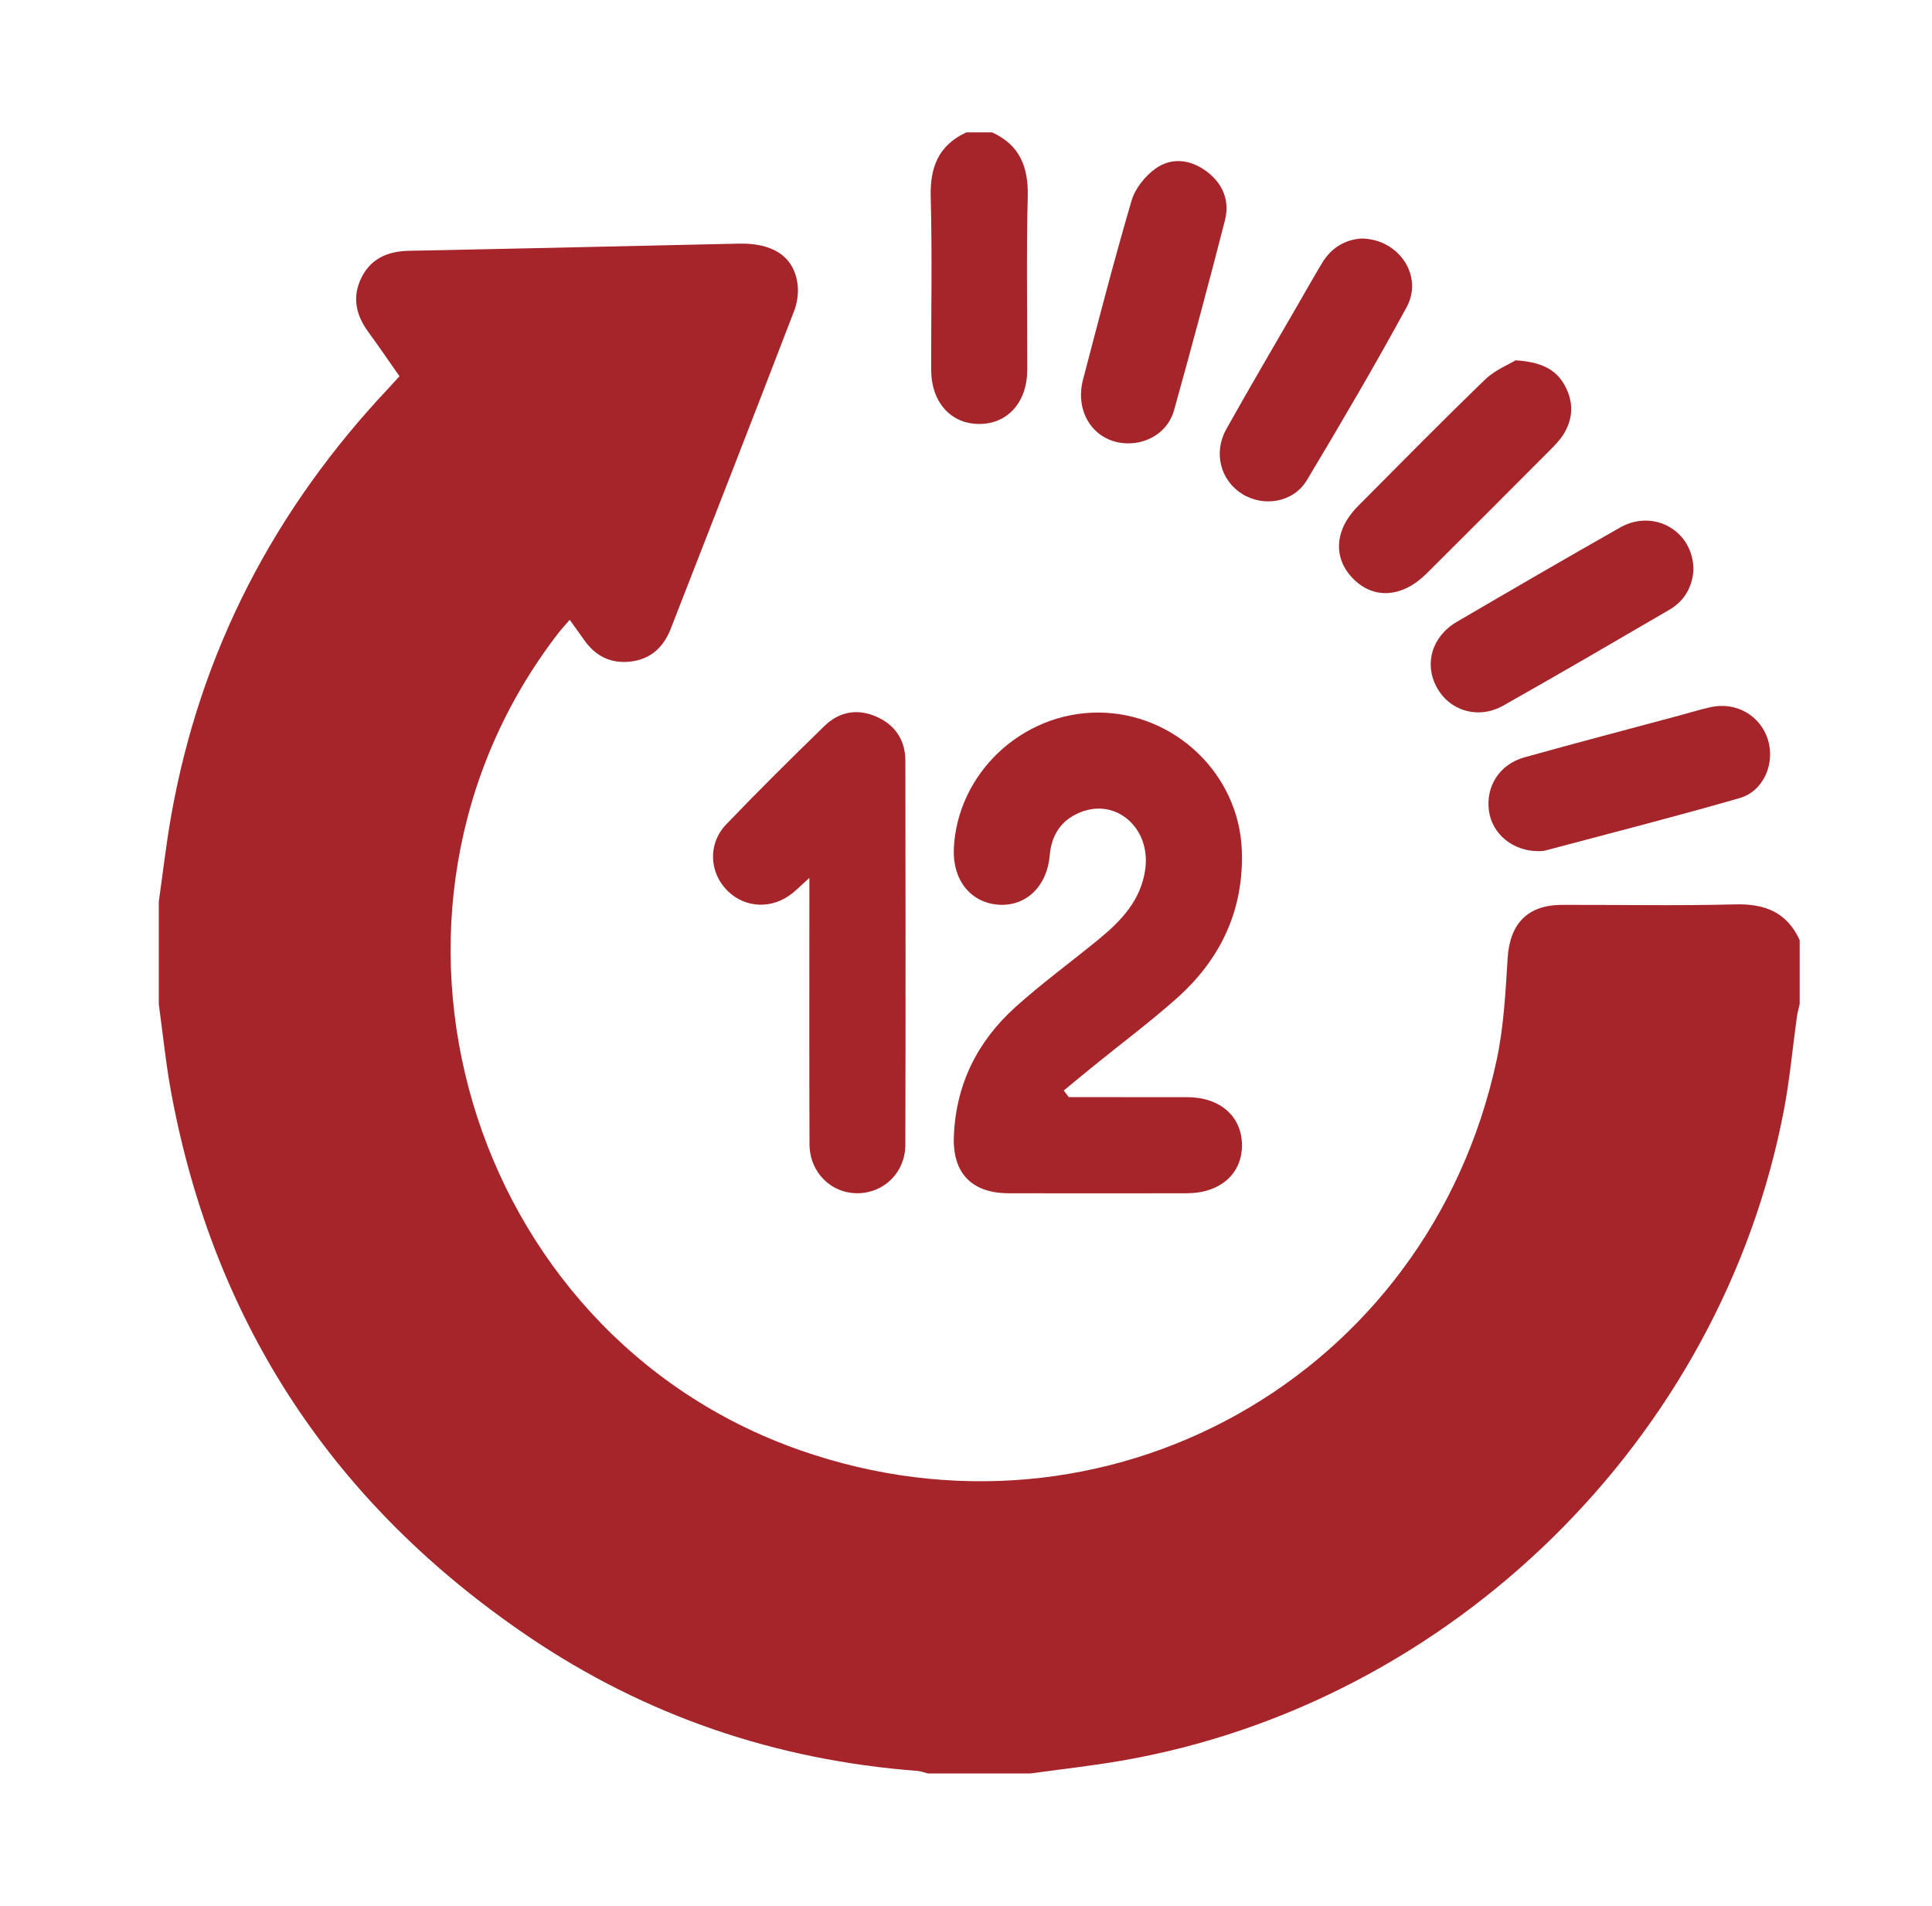
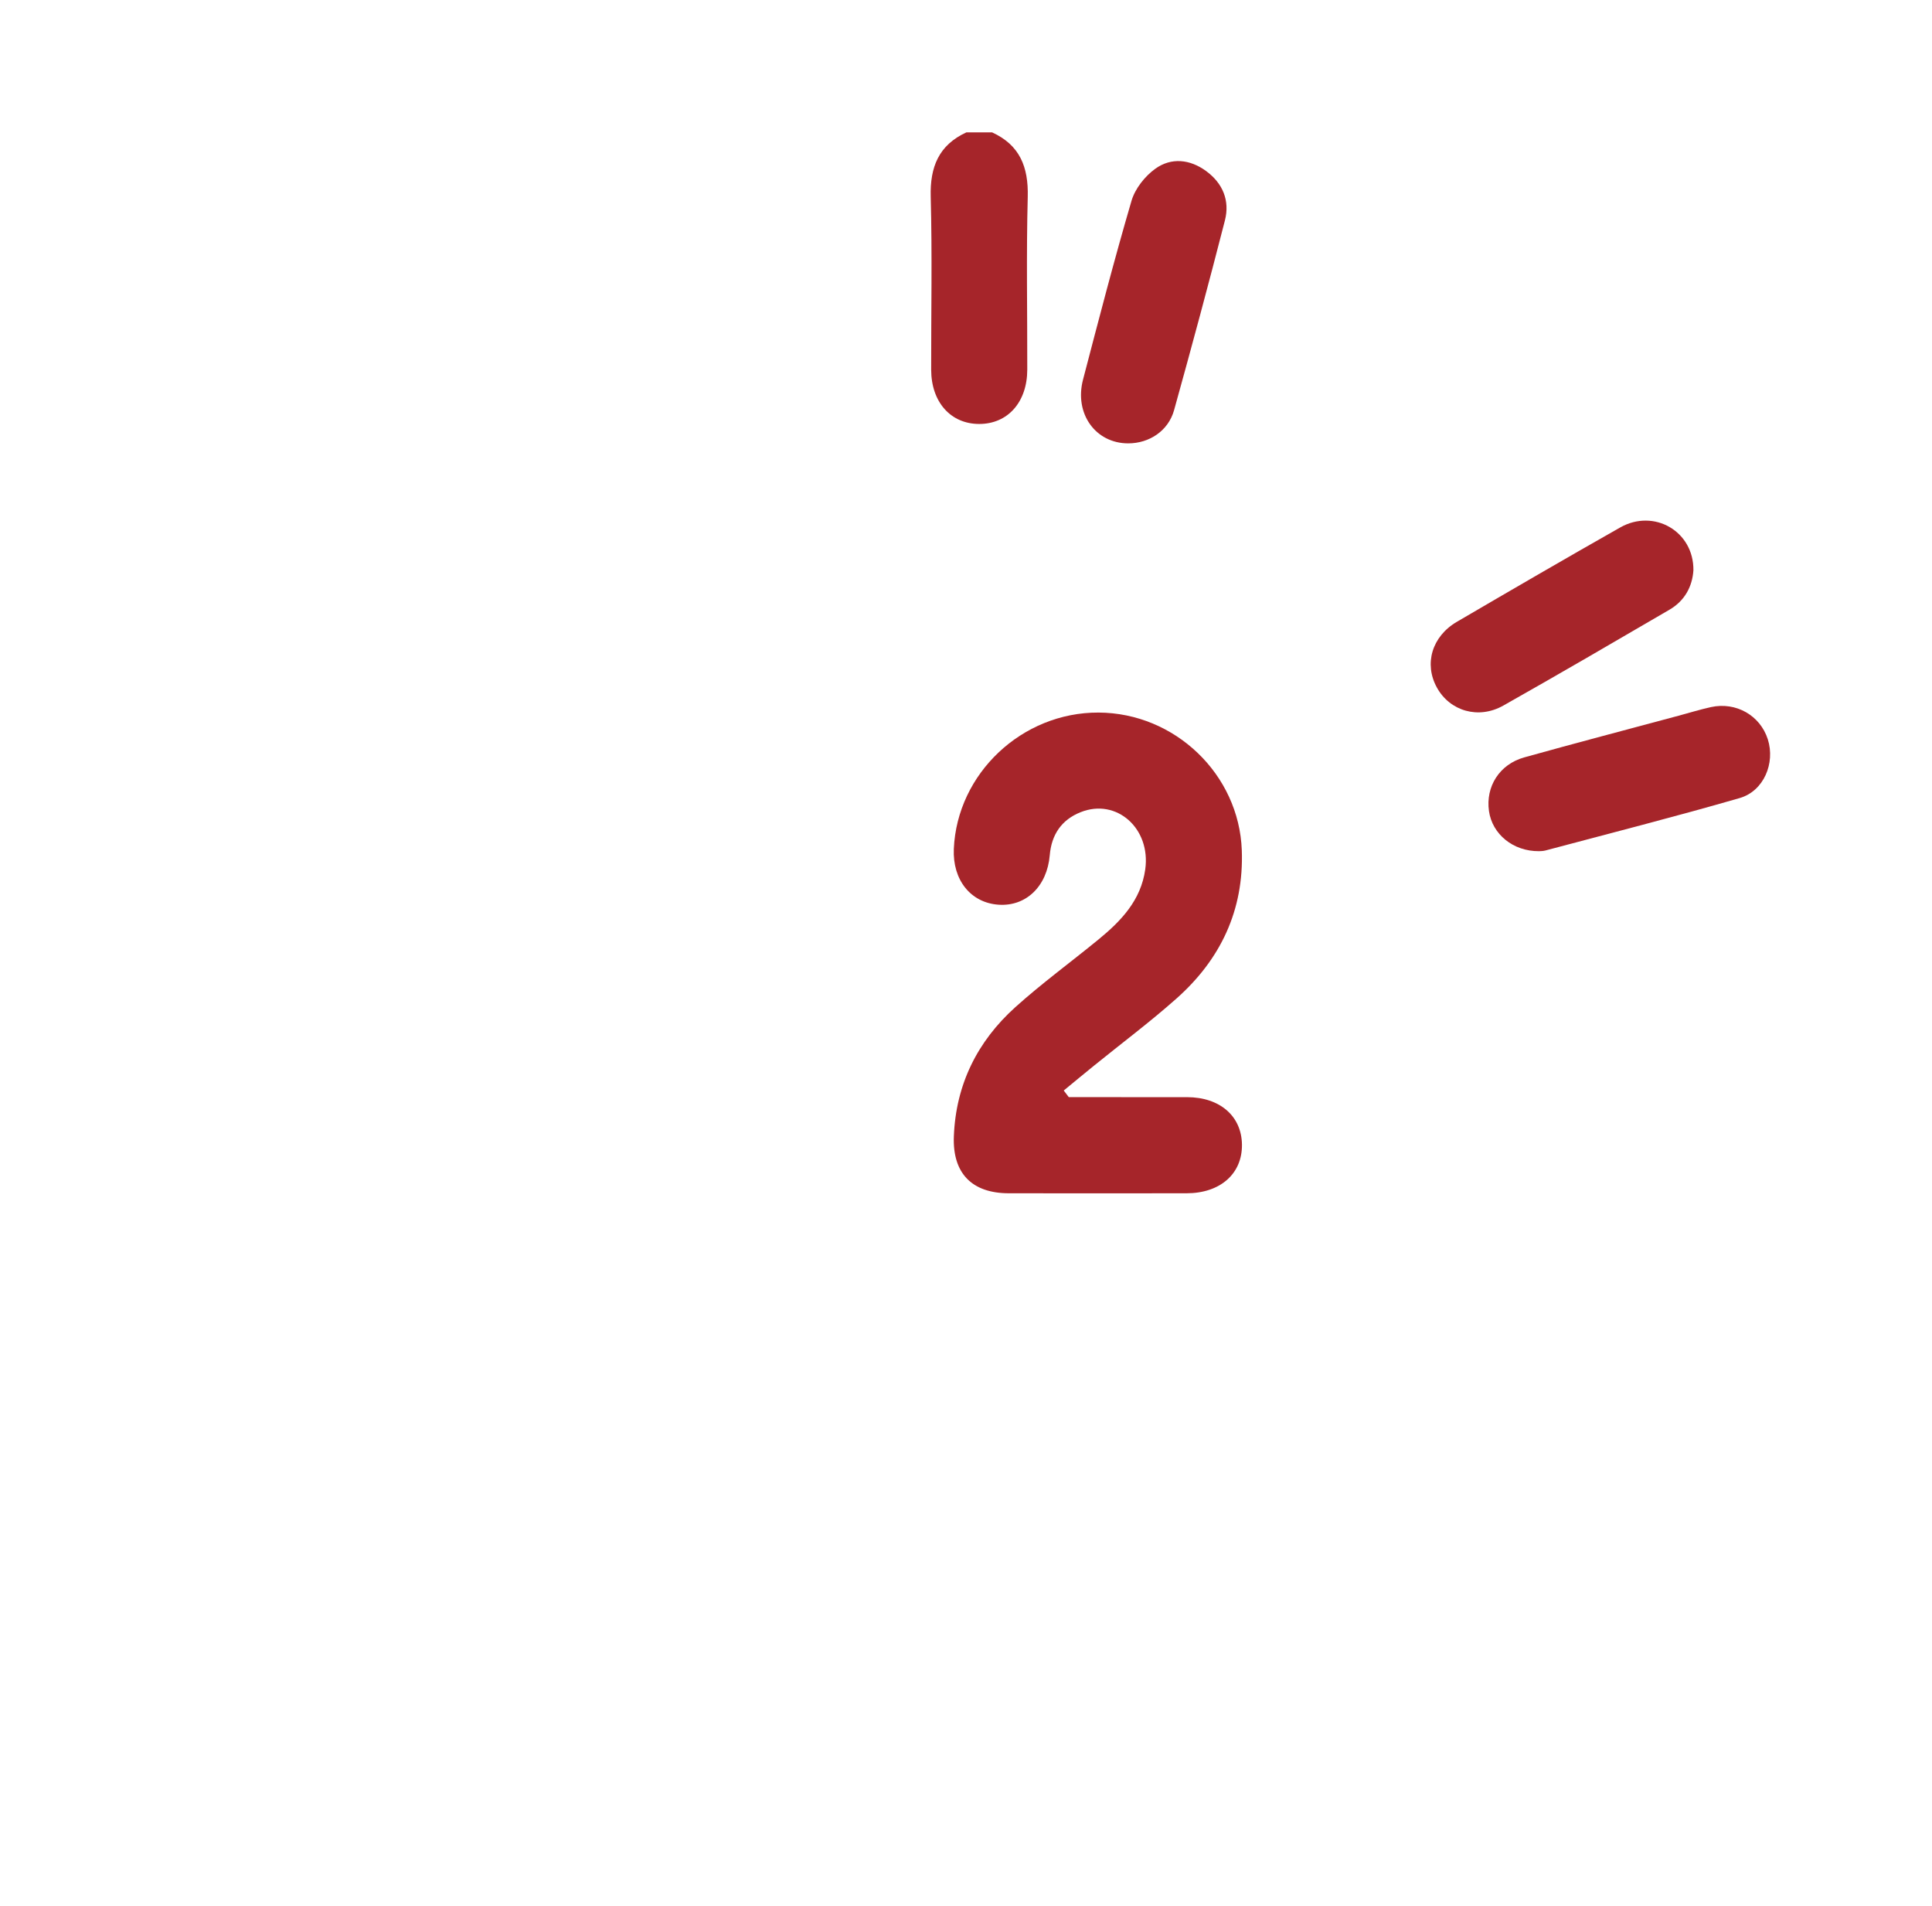
<svg xmlns="http://www.w3.org/2000/svg" width="73px" height="72px" viewBox="0 0 73 72" version="1.1">
  <title>12msi</title>
  <g id="12msi" stroke="none" stroke-width="1" fill="none" fill-rule="evenodd">
    <g id="Group-19" transform="translate(6, 5)" fill="#A6252A">
-       <path d="M0,29.062 C0.153,27.988 0.276,26.908 0.464,25.84 C1.564,19.604 4.372,14.233 8.705,9.64 C8.828,9.509 8.947,9.376 9.094,9.215 C8.694,8.645 8.31,8.079 7.907,7.528 C7.439,6.888 7.301,6.202 7.66,5.484 C8.021,4.762 8.658,4.491 9.452,4.475 C13.608,4.393 17.764,4.295 21.92,4.204 C23.197,4.176 23.981,4.683 24.131,5.699 C24.181,6.04 24.128,6.432 24.003,6.756 C22.463,10.761 20.903,14.759 19.343,18.756 C19.074,19.444 18.596,19.901 17.835,19.992 C17.083,20.082 16.499,19.791 16.068,19.174 C15.907,18.943 15.741,18.716 15.527,18.416 C15.37,18.598 15.227,18.75 15.1,18.914 C6.923,29.494 11.608,45.358 24.215,49.783 C35.789,53.845 47.984,47.033 50.553,35.037 C50.821,33.784 50.885,32.48 50.966,31.195 C51.047,29.897 51.719,29.187 53.022,29.185 C55.202,29.181 57.382,29.224 59.561,29.167 C60.687,29.137 61.519,29.464 62,30.516 L62,32.938 C61.965,33.093 61.919,33.246 61.897,33.403 C61.733,34.58 61.627,35.768 61.405,36.934 C59.037,49.369 48.825,59.384 36.339,61.524 C35.211,61.717 34.071,61.843 32.938,62 L29.062,62 C28.928,61.967 28.796,61.913 28.66,61.903 C23.319,61.496 18.399,59.829 13.97,56.829 C6.652,51.874 2.113,45.053 0.48,36.343 C0.269,35.218 0.157,34.073 0,32.938 L0,29.062 Z" id="Fill-1" />
      <path d="M31.484,0 C32.536,0.48 32.862,1.311 32.833,2.436 C32.776,4.611 32.819,6.789 32.815,8.966 C32.813,10.192 32.078,11.017 31,11.017 C29.922,11.017 29.186,10.191 29.184,8.966 C29.181,6.789 29.225,4.611 29.167,2.436 C29.136,1.309 29.469,0.482 30.516,0 L31.484,0 Z" id="Fill-3" />
      <path d="M34.384,36.449 C35.874,36.449 37.364,36.447 38.854,36.45 C40.093,36.452 40.915,37.166 40.927,38.245 C40.939,39.345 40.105,40.08 38.834,40.081 C36.595,40.084 34.357,40.084 32.118,40.081 C30.724,40.08 29.988,39.325 30.041,37.934 C30.115,35.975 30.928,34.342 32.366,33.048 C33.368,32.146 34.463,31.348 35.507,30.492 C36.363,29.791 37.11,29.012 37.273,27.843 C37.488,26.299 36.189,25.141 34.83,25.684 C34.107,25.972 33.731,26.534 33.665,27.307 C33.565,28.484 32.771,29.251 31.729,29.179 C30.678,29.106 29.989,28.245 30.04,27.07 C30.164,24.221 32.617,21.909 35.506,21.92 C38.394,21.931 40.817,24.253 40.921,27.121 C41.004,29.389 40.117,31.25 38.445,32.731 C37.451,33.613 36.383,34.412 35.35,35.249 C34.962,35.563 34.579,35.882 34.193,36.199 L34.384,36.449 Z" id="Fill-5" />
-       <path d="M24.582,28.164 C24.312,28.41 24.145,28.575 23.965,28.725 C23.205,29.356 22.172,29.326 21.493,28.659 C20.798,27.976 20.737,26.879 21.436,26.149 C22.648,24.882 23.896,23.649 25.153,22.426 C25.707,21.886 26.396,21.759 27.112,22.074 C27.822,22.385 28.208,22.961 28.209,23.739 C28.217,28.578 28.22,33.416 28.208,38.254 C28.206,39.289 27.403,40.071 26.414,40.08 C25.401,40.089 24.591,39.293 24.587,38.225 C24.574,35.161 24.582,32.097 24.582,29.032 L24.582,28.164 Z" id="Fill-7" />
-       <path d="M51.266,8.612 C52.225,8.675 52.789,8.945 53.128,9.569 C53.463,10.185 53.449,10.812 53.076,11.408 C52.939,11.627 52.752,11.819 52.568,12.004 C51.015,13.562 49.46,15.119 47.901,16.67 C46.982,17.584 45.9,17.651 45.121,16.856 C44.357,16.076 44.426,15.008 45.311,14.12 C46.906,12.518 48.491,10.906 50.117,9.336 C50.487,8.978 51.004,8.773 51.266,8.612" id="Fill-9" />
      <path d="M57.985,16.547 C57.944,17.155 57.661,17.696 57.079,18.035 C54.993,19.252 52.906,20.469 50.803,21.656 C49.864,22.186 48.784,21.865 48.294,20.978 C47.799,20.085 48.102,19.044 49.048,18.491 C51.099,17.293 53.152,16.098 55.219,14.927 C56.494,14.205 58.003,15.071 57.985,16.547" id="Fill-11" />
-       <path d="M45.456,4.011 C46.868,4.035 47.786,5.434 47.151,6.6 C45.949,8.809 44.674,10.98 43.381,13.139 C42.875,13.985 41.746,14.172 40.927,13.656 C40.115,13.143 39.839,12.099 40.336,11.212 C41.221,9.631 42.14,8.069 43.046,6.5 C43.348,5.977 43.645,5.451 43.956,4.934 C44.316,4.333 44.864,4.043 45.456,4.011" id="Fill-13" />
      <path d="M36.631,11.75 C35.395,11.751 34.585,10.628 34.922,9.341 C35.513,7.083 36.097,4.823 36.754,2.585 C36.889,2.126 37.261,1.656 37.655,1.373 C38.257,0.942 38.961,1.014 39.574,1.463 C40.204,1.925 40.474,2.579 40.284,3.324 C39.671,5.72 39.026,8.109 38.363,10.493 C38.146,11.275 37.429,11.749 36.631,11.75" id="Fill-15" />
      <path d="M52.152,27.157 C51.17,27.165 50.384,26.514 50.26,25.64 C50.13,24.715 50.656,23.875 51.595,23.613 C53.532,23.072 55.479,22.563 57.421,22.04 C57.829,21.931 58.234,21.805 58.646,21.714 C59.596,21.505 60.51,22.03 60.797,22.933 C61.082,23.831 60.645,24.887 59.733,25.15 C57.299,25.854 54.842,26.478 52.393,27.131 C52.297,27.157 52.193,27.153 52.152,27.157" id="Fill-17" />
    </g>
  </g>
</svg>